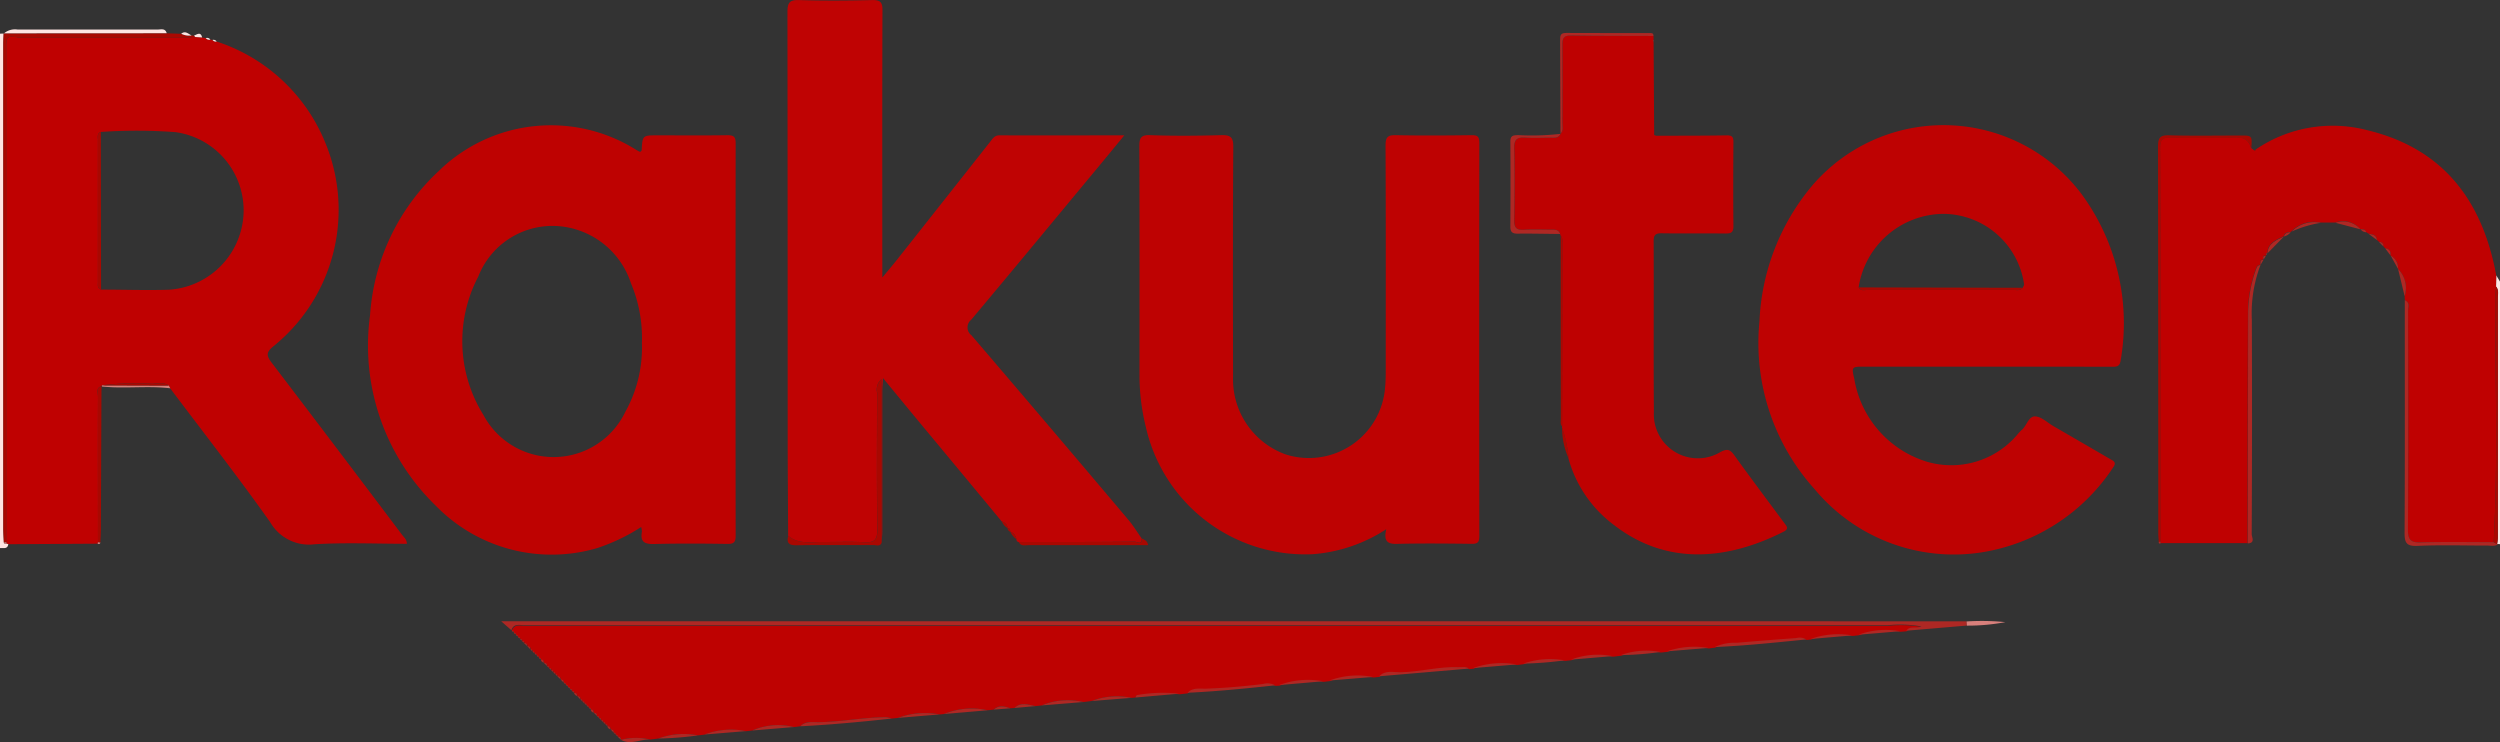
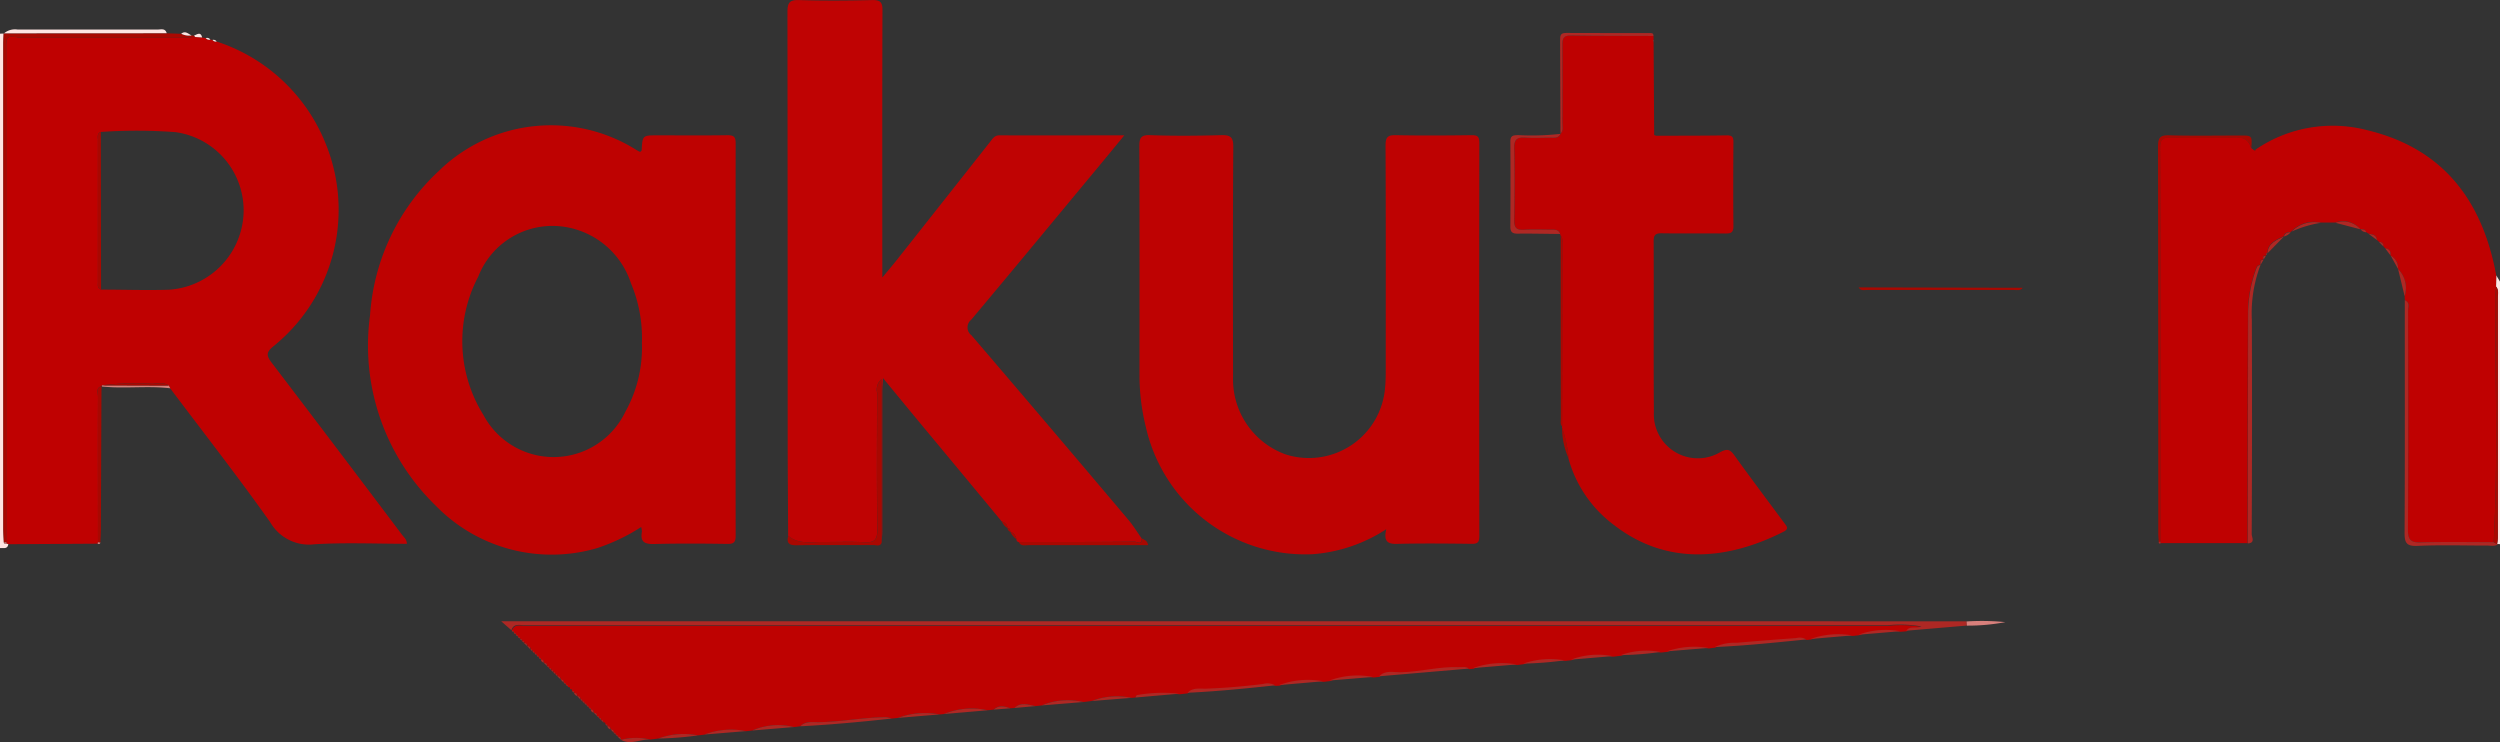
<svg xmlns="http://www.w3.org/2000/svg" width="125" height="37.103" viewBox="0 0 125 37.103">
  <rect x="0" y="0" width="125" height="37.103" fill="#333333" stroke="none" />
  <g transform="translate(1430.49 -1189.338)">
    <g transform="translate(-1430.49 1189.338)">
      <path d="M-1430.49,1205.455l.184-.006c-.006.173-.017.347-.017.52q0,12.1,0,24.2c0,.242.017.484.026.726.025.07.074.079.137.055a.1.1,0,0,1,.085.027c-.038.274-.257.178-.417.2Z" transform="translate(1430.49 -1203.771)" fill="#fee5e3" />
      <path d="M-232.394,1321.495l.188.314v13.125l-.045,0-.045-.005a.091.091,0,0,0-.056,0,2.227,2.227,0,0,0,.041-.3q0-6.01,0-12.02c0-.183.051-.384-.091-.548Z" transform="translate(357.206 -1307.729)" fill="#fee5e3" />
      <path d="M-1427.387,1232.39a.1.1,0,0,0-.085-.027c-.007-.025-.013-.051-.02-.076q0-12.316,0-24.632c0-.684,0-.681.7-.592a3.3,3.3,0,0,0,.416.008q3.854,0,7.707,0c.207,0,.414-.027.622-.041l.346.022.182.033a.221.221,0,0,0,.231.074l.107.017a.2.2,0,0,0,.206.079,8.814,8.814,0,0,1,5.429,5.04,8.772,8.772,0,0,1-2.575,10.189c-.393.314-.358.484-.1.828q3.279,4.3,6.531,8.621c.089.118.225.214.231.435-1.546,0-3.087-.069-4.618.024a2.236,2.236,0,0,1-2.21-1.094c-1.611-2.277-3.333-4.476-5.01-6.706l-.078-.138c-.25-.186-.539-.1-.8-.086a13.591,13.591,0,0,0-2.528.076.047.047,0,0,0,.006.062l-.032-.022c-.3.095-.175.346-.176.528-.008,2.425,0,4.849,0,7.274a.543.543,0,0,0-.016.077Zm4.636-12.73c1.126,0,2.253.04,3.378.006a3.993,3.993,0,0,0,3.746-3.758,3.949,3.949,0,0,0-3.4-4.122,26.174,26.174,0,0,0-3.737-.01c-.2.078-.144.255-.144.4q0,3.546,0,7.092C-1422.905,1219.414-1422.957,1219.591-1422.75,1219.66Z" transform="translate(1427.803 -1205.179)" fill="#bf0101" />
      <path d="M-1239.851,1269.41a9.528,9.528,0,0,1-2.214,1.058,8.084,8.084,0,0,1-8.052-2.12,11.159,11.159,0,0,1-3.289-9.531,10.827,10.827,0,0,1,3.426-7.2,8.024,8.024,0,0,1,9.909-1.049,1.628,1.628,0,0,0,.172.088c.035-.037.072-.058.073-.081.042-.749.041-.749.8-.749,1.163,0,2.325.011,3.487-.006.311,0,.413.07.413.4q-.014,9.812,0,19.624c0,.319-.087.415-.409.41-1.214-.018-2.43-.027-3.643.005-.476.013-.732-.082-.636-.612A.926.926,0,0,0-1239.851,1269.41Zm.038-9.2a7.054,7.054,0,0,0-.55-2.993,4.151,4.151,0,0,0-3.682-2.855,3.983,3.983,0,0,0-3.951,2.526,6.956,6.956,0,0,0,.254,6.912,3.976,3.976,0,0,0,7.1-.15A6.6,6.6,0,0,0-1239.813,1260.207Z" transform="translate(1271.909 -1243.059)" fill="#be0201" />
      <path d="M-1040.9,1216.439c-.085-.012-.107-.073-.116-.146a.451.451,0,0,0-.307-.372l0,.005c0-.1-.019-.184-.144-.187l.013.013c-.008-.195-.138-.285-.3-.35q-2.072-2.5-4.143-4.992c-.571-.689-1.137-1.38-1.787-2.169-.016.3-.034.476-.034.655q0,3.509,0,7.018c0,.189-.025.378-.039.566v-8.188a.682.682,0,0,0-.223.673c-.005,2.287-.019,4.574.009,6.861.006.515-.157.649-.646.622-.708-.04-1.42-.005-2.131-.011-.576-.005-1.179.123-1.677-.312-.008-1.63-.023-3.261-.024-4.891q0-10.646-.011-21.292c0-.464.1-.619.59-.6,1.214.038,2.429.029,3.644,0,.4-.009.519.1.517.513-.015,4.217-.009,8.433-.008,12.651v.708c.308-.372.526-.627.734-.89q2.34-2.957,4.676-5.919c.118-.15.207-.3.443-.3,2.043.008,4.085,0,6.247,0-.676.821-1.284,1.564-1.9,2.3-1.915,2.31-3.826,4.622-5.755,6.92a.491.491,0,0,0,.01.776q3.941,4.6,7.852,9.234c.241.285.436.609.653.914.05.359-.234.171-.335.171C-1037.023,1216.442-1038.96,1216.439-1040.9,1216.439Z" transform="translate(1091.833 -1189.338)" fill="#bf0303" />
-       <path d="M-574.952,1261.455h-6.039c-.629,0-.647.006-.505.6a5.226,5.226,0,0,0,3.654,4.159,4.324,4.324,0,0,0,4.489-1.348,2.419,2.419,0,0,1,.211-.229c.27-.207.348-.712.7-.694.309.016.6.309.9.483q1.417.82,2.832,1.644c.162.094.351.159.16.42a9.684,9.684,0,0,1-6.578,4.25,9.045,9.045,0,0,1-8.342-3.15,10.908,10.908,0,0,1-2.766-8.4,11.3,11.3,0,0,1,2.647-6.8,8.639,8.639,0,0,1,13.455.432,10.9,10.9,0,0,1,1.957,8.323c-.043.334-.241.315-.476.315Q-571.8,1261.452-574.952,1261.455Zm1.882-3.945c.023-.062.071-.127.064-.185a4.107,4.107,0,0,0-4.026-3.51,4.327,4.327,0,0,0-4.246,3.677c.114.2.307.124.467.125q3.63.007,7.259,0C-573.387,1257.617-573.2,1257.68-573.07,1257.511Z" transform="translate(674.209 -1243.122)" fill="#be0202" />
      <path d="M-871.277,1273.884a7.79,7.79,0,0,1-3.667,1.248,8.168,8.168,0,0,1-8.351-6.347,10.788,10.788,0,0,1-.321-2.624c0-3.8.009-7.6-.008-11.4,0-.433.064-.6.552-.58,1.179.043,2.36.033,3.54,0,.453-.011.609.084.606.583-.024,3.835-.018,7.671-.011,11.507a3.985,3.985,0,0,0,2.617,3.868,3.82,3.82,0,0,0,4.986-3.357c.029-.293.031-.589.031-.884,0-3.732.009-7.463-.01-11.195,0-.413.1-.53.511-.521,1.266.025,2.534.017,3.8,0,.293,0,.378.079.378.375q-.012,9.841,0,19.682c0,.3-.091.379-.382.375-1.215-.015-2.43-.027-3.644,0C-871.134,1274.636-871.44,1274.571-871.277,1273.884Z" transform="translate(940.59 -1247.423)" fill="#be0202" />
      <path d="M-376.768,1257.372l-.012.565c-.014.206-.04.412-.04.618,0,4.053.144,8.107-.077,12.159-1.215,0-2.43-.023-3.644.011-.5.014-.644-.125-.641-.632.021-3.644.013-7.289.006-10.933,0-.186.115-.431-.163-.543l-.009-.2a1.34,1.34,0,0,0-.328-1.359l0-.007a.705.705,0,0,0-.369-.663l-.007-.01c.016-.2-.048-.332-.265-.352l0,0-.1-.113,0,0a.183.183,0,0,0-.208-.212h0l-.111-.1,0,0c-.029-.253-.223-.285-.42-.314l0,0-.128-.085.006.005c-.039-.151-.16-.145-.278-.145h-.008a1.147,1.147,0,0,0-1.257-.329l-.727,0a1.579,1.579,0,0,0-1.461.437.035.035,0,0,1-.046.028c-.147.021-.3.036-.339.219l.005-.005c-.369.189-.794.323-.825.843l0,.006c-.071-.006-.1.016-.056.084a.054.054,0,0,1-.034.052c-.164-.023-.129.071-.1.164l-.009.016c-.194.006-.148.151-.153.266h0a.211.211,0,0,0-.195.141,6.586,6.586,0,0,0-.423,2.225q-.016,5.777-.017,11.555h-4.36a.2.2,0,0,0-.006-.089q0-4.137,0-8.273c0-3.8.006-7.6-.009-11.4,0-.411.112-.541.527-.528.936.029,1.873.006,2.809.01.476,0,1.025-.151,1.216.522l.149.118c.067.055.078.008.085-.046a6.821,6.821,0,0,1,5.567-.964C-379.4,1251.033-377.454,1253.656-376.768,1257.372Z" transform="translate(501.58 -1243.606)" fill="#bf0101" />
      <path d="M-1153.829,1492.815l-.2.017a3.482,3.482,0,0,0-1.981.157l-.414.051a3.4,3.4,0,0,0-2.085.17l-.313.034c-.359-.071-.725-.224-1.049.094l-.2.015c-.289-.093-.579-.188-.841.066l-.308.034a3.62,3.62,0,0,0-2.181.188l-.216.02a3.881,3.881,0,0,0-2.086.174l-.309.032a1.231,1.231,0,0,0-.293-.069c-1.121.011-2.226.231-3.349.25-.287,0-.67-.072-.929.205l-.322.039a3.213,3.213,0,0,0-2.076.172l-.321.036a3.72,3.72,0,0,0-2.074.171l-.321.038a3.663,3.663,0,0,0-1.981.156l-.414.052a2.965,2.965,0,0,0-1.451.013l0,0c-.01-.093-.036-.169-.155-.147l-.012-.013c.015-.072-.013-.1-.085-.085l-.019-.02c.015-.072-.012-.1-.084-.083l-.016-.014c.021-.117-.052-.146-.146-.155l0,0c-.008-.093-.036-.165-.151-.151l-.01-.01c.011-.072-.018-.1-.09-.084l-.019-.019c.015-.072-.013-.1-.086-.086l-.018-.018c.015-.073-.014-.1-.086-.085l-.02-.019c.015-.072-.012-.1-.084-.085l-.02-.019c.014-.071-.013-.1-.084-.079l-.02-.018c.024-.118-.05-.146-.144-.155l0,0c-.008-.093-.035-.167-.151-.153l-.01-.01c.011-.072-.018-.1-.09-.085l-.019-.019c.014-.072-.014-.1-.086-.086l-.018-.019c.014-.072-.014-.1-.087-.086l-.018-.018c.014-.073-.014-.1-.086-.084l-.02-.02c.016-.072-.012-.1-.084-.084l-.016-.014c.022-.117-.051-.146-.145-.156l0,0c-.009-.093-.038-.165-.152-.149l-.01-.01c.011-.072-.017-.1-.089-.084l-.02-.02c.015-.072-.013-.1-.085-.085l-.018-.018c.015-.073-.013-.1-.086-.087l-.018-.017c.014-.072-.014-.1-.087-.086l-.017-.018c.015-.073-.013-.1-.086-.085l-.016-.012c.021-.118-.052-.146-.146-.155l0,0c-.009-.092-.036-.165-.152-.145l-.015-.016c.015-.07-.012-.1-.082-.082l-.022-.022c.015-.07-.012-.1-.082-.082l-.021-.022c.015-.071-.012-.1-.083-.083l-.021-.021c.015-.072-.012-.1-.083-.08l-.024-.024c.017-.071-.009-.1-.08-.08l-.019-.017c.024-.119-.051-.146-.145-.155l0,0c-.008-.093-.035-.166-.151-.151l-.011-.011c.012-.071-.016-.1-.088-.082l-.022-.022c.016-.071-.011-.1-.083-.083l-.021-.021c.016-.072-.011-.1-.083-.084l-.02-.02c.015-.072-.012-.1-.084-.082l-.022-.021c.017-.071-.01-.1-.082-.082l-.018-.015c.023-.118-.051-.146-.145-.156l0,0c-.009-.093-.037-.166-.153-.147l-.013-.014c.014-.071-.013-.1-.084-.084l-.021-.021c.015-.071-.013-.1-.084-.083l-.021-.02c.016-.072-.012-.1-.084-.084l-.019-.02c.015-.072-.013-.1-.085-.085l-.019-.019c.016-.073-.012-.1-.086-.083l-.023-.021c.019-.073-.009-.1-.082-.09l-.017-.018c.115-.356.416-.249.658-.249q7.967-.007,15.933,0h52.226a6.2,6.2,0,0,1,1.682.058c-.263.127-.572-.051-.752.216l-.314.026a3.935,3.935,0,0,0-2.076.174l-.322.035a4.1,4.1,0,0,0-2.077.178l-.216.024a.637.637,0,0,0-.5-.07q-1.49.106-2.979.236a2.3,2.3,0,0,0-1.089.213l-.328.044a4.192,4.192,0,0,0-2.071.17l-.325.035a3.773,3.773,0,0,0-1.979.157l-.416.05a3.781,3.781,0,0,0-2.074.175l-.322.036a4.106,4.106,0,0,0-2.069.163l-.328.042a4.223,4.223,0,0,0-2.179.183l-.216.025c-.152-.122-.331-.065-.5-.072-.982-.042-1.937.239-2.92.255-.328.005-.761-.123-1.061.2l-.312.034a4.054,4.054,0,0,0-2.176.18l-.319.037a4.108,4.108,0,0,0-2.2.191l-.2.011a.776.776,0,0,0-.6-.068c-.953.119-1.906.2-2.868.234-.283.01-.656-.065-.91.205l-.414.048a7.417,7.417,0,0,0-2.113.07C-1153.774,1492.693-1153.8,1492.773-1153.829,1492.815Z" transform="translate(1210.594 -1457.938)" fill="#be0201" />
      <path d="M-701.34,1216.4a.144.144,0,0,1-.022-.089c-.081-.243-.286-.214-.475-.214-.451,0-.9-.021-1.353.005-.372.022-.475-.124-.47-.48.017-1.2.027-2.395,0-3.591-.011-.454.156-.57.571-.539s.832.01,1.249.005c.186,0,.393.038.492-.192v-.008c.159-.158.093-.359.094-.542.006-1.3.009-2.591,0-3.886,0-.3.03-.488.41-.482,1.381.022,2.763.017,4.144.023l.005.2c-.012.01-.037.024-.035.03a.477.477,0,0,0,.035.078q.015,2.324.03,4.648l.1.035c1.18-.005,2.36,0,3.539-.02.251,0,.325.079.323.326-.01,1.406-.014,2.811,0,4.217,0,.317-.123.367-.4.364-1.058-.012-2.117.006-3.175-.011-.311-.005-.416.071-.414.4.013,2.846-.011,5.692.012,8.537a2.2,2.2,0,0,0,3.33,2c.347-.183.485-.124.695.167.82,1.14,1.665,2.262,2.5,3.388.122.164.241.288-.042.43-2.765,1.4-5.811,1.728-8.468-.328a6.189,6.189,0,0,1-2.282-3.32,6.092,6.092,0,0,0-.331-1.569l.008-.035q.006-4.6.012-9.206A.4.4,0,0,0-701.34,1216.4Z" transform="translate(779.374 -1204.613)" fill="#be0101" />
      <path d="M-1119.683,1488.032c.18-.266.489-.088.752-.216a6.2,6.2,0,0,0-1.682-.059h-52.226q-7.967,0-15.933,0c-.242,0-.543-.107-.658.249l-.512-.448h47.285q12.993,0,25.986.006c.006.07.012.14.018.21Z" transform="translate(1215 -1456.496)" fill="#ae2824" />
      <path d="M-1419.3,1205.478c-.207.014-.415.041-.622.041q-3.854,0-7.707,0a3.3,3.3,0,0,1-.416-.008c-.7-.09-.7-.092-.7.592v24.632l-.118.021c-.009-.242-.026-.484-.026-.726q0-12.1,0-24.2c0-.173.011-.346.018-.52l.018-.012,8.133-.005.726.025a.84.84,0,0,0,.521.084l.117.011A.768.768,0,0,1-1419.3,1205.478Z" transform="translate(1429.055 -1203.628)" fill="#a90801" />
      <path d="M-276.276,1333.445c.278.112.163.357.163.543.007,3.644.015,7.289-.006,10.933,0,.507.144.646.641.632,1.214-.035,2.429-.011,3.644-.012l.171.1a.091.091,0,0,1,.056,0c-.171.127-.368.07-.553.071-1.163,0-2.327-.037-3.487.016-.564.025-.643-.173-.64-.671.02-3.575.011-7.15.011-10.725Q-276.275,1333.886-276.276,1333.445Z" transform="translate(396.516 -1318.434)" fill="#ae2824" />
      <path d="M-351.556,1330.453q.007-5.777.017-11.555a6.587,6.587,0,0,1,.423-2.224.211.211,0,0,1,.195-.141,6.809,6.809,0,0,0-.432,2.744q.021,5.357-.007,10.713C-351.36,1330.138-351.17,1330.439-351.556,1330.453Z" transform="translate(463.945 -1303.283)" fill="#ae2824" />
      <path d="M-1052.386,1379.14c.5.435,1.1.307,1.677.312.71.006,1.423-.029,2.131.011.489.027.652-.107.646-.622-.028-2.287-.014-4.574-.009-6.861a.682.682,0,0,1,.223-.673v8.188c-.094.2-.273.108-.412.109-1.28.007-2.561-.01-3.841.011C-1052.354,1379.622-1052.484,1379.5-1052.386,1379.14Z" transform="translate(1091.8 -1352.352)" fill="#a90801" />
      <path d="M-389.972,1254.875c-.191-.673-.74-.519-1.216-.521-.937,0-1.874.018-2.809-.01-.414-.013-.528.117-.527.528.014,3.8.008,7.6.009,11.4q0,4.136,0,8.273a.543.543,0,0,1-.083.017c-.008-.155-.024-.311-.024-.466q0-9.656-.013-19.313c0-.472.13-.571.574-.559,1.162.032,2.325.011,3.488.011C-389.926,1254.229-389.926,1254.229-389.972,1254.875Z" transform="translate(502.536 -1247.458)" fill="#a90801" />
      <path d="M-702.995,1253.592c-.1.23-.306.19-.492.192-.416,0-.834.025-1.249-.005s-.583.085-.571.539c.03,1.2.021,2.394,0,3.591-.005.356.1.5.47.48.45-.027.9-.008,1.353-.006.188,0,.394-.028.475.215-.709-.007-1.417-.024-2.126-.016-.267,0-.366-.081-.364-.355.009-1.418.012-2.835,0-4.253,0-.318.166-.309.39-.319A12.616,12.616,0,0,0-702.995,1253.592Z" transform="translate(781.017 -1246.899)" fill="#ae2824" />
      <path d="M-1420.41,1203.61l-8.133.005a.848.848,0,0,1,.677-.189q3.489,0,6.978,0C-1420.716,1203.432-1420.487,1203.335-1420.41,1203.61Z" transform="translate(1428.746 -1201.949)" fill="#fee5e3" />
      <path d="M-676.973,1205.306c-1.381-.006-2.763,0-4.144-.023-.38-.006-.412.184-.41.482.008,1.3.005,2.591,0,3.886,0,.182.066.384-.094.541-.005-1.561-.009-3.121-.019-4.681,0-.214.008-.358.294-.356,1.387.011,2.775,0,4.162.006C-677.091,1205.161-676.964,1205.142-676.973,1205.306Z" transform="translate(759.646 -1203.507)" fill="#ae2824" />
      <path d="M-941.511,1447.947c1.937,0,3.875,0,5.812-.01.1,0,.385.188.335-.171.128.067.285.1.325.338h-2.651c-1.106,0-2.213,0-3.319,0C-941.185,1448.1-941.4,1448.181-941.511,1447.947Z" transform="translate(992.446 -1420.846)" fill="#a90801" />
      <path d="M-681.4,1302.506a.4.4,0,0,1,.092.338q-.006,4.6-.012,9.205c-.118-.112-.078-.26-.078-.393Q-681.405,1307.081-681.4,1302.506Z" transform="translate(759.436 -1290.718)" fill="#a90801" />
      <path d="M-1383.646,1382.5c0-2.425,0-4.849,0-7.274,0-.182-.12-.433.176-.528q-.014,3.6-.03,7.205c0,.206-.018.413-.028.619Z" transform="translate(1388.544 -1355.391)" fill="#a90801" />
      <path d="M-607.332,1495.909a2.291,2.291,0,0,1,1.089-.213q1.488-.129,2.979-.235a.635.635,0,0,1,.5.069C-604.286,1495.68-605.8,1495.844-607.332,1495.909Z" transform="translate(693.077 -1463.557)" fill="#ae2824" />
      <path d="M-1046.383,1534.045c.26-.277.642-.2.929-.206,1.124-.019,2.229-.239,3.35-.25a1.265,1.265,0,0,1,.293.069C-1043.332,1533.823-1044.855,1533.967-1046.383,1534.045Z" transform="translate(1086.394 -1497.73)" fill="#ae2824" />
      <path d="M-768.5,1509.974c.3-.323.733-.195,1.061-.2.984-.016,1.938-.3,2.92-.255.168.007.347-.05.5.071Z" transform="translate(837.46 -1476.16)" fill="#ae2824" />
      <path d="M-860.5,1517.846c.254-.27.627-.2.91-.205.962-.033,1.915-.116,2.868-.234a.777.777,0,0,1,.6.068C-857.583,1517.633-859.04,1517.778-860.5,1517.846Z" transform="translate(919.877 -1483.208)" fill="#ae2824" />
      <path d="M-1069.4,1537.707a3.212,3.212,0,0,1,2.076-.172Z" transform="translate(1107.014 -1501.182)" fill="#ae2824" />
      <path d="M-977.421,1529.755a3.622,3.622,0,0,1,2.181-.188Z" transform="translate(1024.616 -1494.053)" fill="#ae2824" />
      <path d="M-930.5,1525.723a3.393,3.393,0,0,1,2.085-.17Z" transform="translate(982.579 -1490.451)" fill="#ae2824" />
      <path d="M-1378.246,1374.324l.079.137c-.946-.112-1.9-.018-2.843-.05-.187-.006-.375-.023-.562-.035a.046.046,0,0,1-.006-.062Z" transform="translate(1386.682 -1355.046)" fill="#d8807c" />
      <path d="M-885.539,1521.837c.027-.042.054-.122.08-.122a7.416,7.416,0,0,1,2.113-.07Z" transform="translate(942.305 -1486.96)" fill="#ae2824" />
      <path d="M-816.546,1515.821a4.107,4.107,0,0,1,2.2-.191Z" transform="translate(880.499 -1481.566)" fill="#ae2824" />
      <path d="M-999.522,1531.818a3.88,3.88,0,0,1,2.086-.174Z" transform="translate(1044.414 -1495.922)" fill="#ae2824" />
      <path d="M-723.421,1507.829a4.22,4.22,0,0,1,2.18-.183Z" transform="translate(797.074 -1474.424)" fill="#ae2824" />
      <path d="M-792.392,1513.776a4.049,4.049,0,0,1,2.176-.179Z" transform="translate(858.86 -1479.749)" fill="#ae2824" />
      <path d="M-486.52,1487.638l-.018-.209a11.693,11.693,0,0,1,1.941.034A10.19,10.19,0,0,1-486.52,1487.638Z" transform="translate(584.866 -1456.356)" fill="#d8807c" />
      <path d="M-1092.4,1539.8a3.718,3.718,0,0,1,2.074-.171Z" transform="translate(1127.62 -1503.073)" fill="#ae2824" />
      <path d="M-676.4,1503.809a3.777,3.777,0,0,1,2.074-.175Z" transform="translate(754.948 -1470.827)" fill="#ae2824" />
      <path d="M-538.395,1491.84a3.938,3.938,0,0,1,2.076-.174Z" transform="translate(631.321 -1460.104)" fill="#ae2824" />
      <path d="M-906.5,1523.779a3.481,3.481,0,0,1,1.981-.158Z" transform="translate(961.085 -1488.728)" fill="#ae2824" />
      <path d="M-1114.506,1541.805a3.668,3.668,0,0,1,1.981-.156A15.926,15.926,0,0,1-1114.506,1541.805Z" transform="translate(1147.421 -1504.879)" fill="#ae2824" />
      <path d="M-652.486,1501.8a3.768,3.768,0,0,1,1.979-.157A15.131,15.131,0,0,1-652.486,1501.8Z" transform="translate(733.528 -1469.045)" fill="#ae2824" />
      <path d="M-699.349,1505.82a4.112,4.112,0,0,1,2.07-.163A18.119,18.119,0,0,1-699.349,1505.82Z" transform="translate(775.509 -1472.639)" fill="#ae2824" />
      <path d="M-561.422,1493.886a4.1,4.1,0,0,1,2.077-.178Z" transform="translate(651.95 -1461.937)" fill="#ae2824" />
      <path d="M-630.358,1499.9a4.2,4.2,0,0,1,2.071-.169Z" transform="translate(713.705 -1467.334)" fill="#ae2824" />
      <path d="M-330.507,1296.419a1.58,1.58,0,0,1,1.461-.437A5.806,5.806,0,0,0-330.507,1296.419Z" transform="translate(445.088 -1284.841)" fill="#ae2824" />
      <path d="M-279.409,1318.473a1.341,1.341,0,0,1,.328,1.359Z" transform="translate(399.313 -1305.022)" fill="#ae2824" />
      <path d="M-1132.413,1543.547a2.964,2.964,0,0,1,1.451-.013C-1131.446,1543.506-1131.927,1543.818-1132.413,1543.547Z" transform="translate(1163.462 -1506.555)" fill="#ae2824" />
      <path d="M-309.508,1295.629a1.147,1.147,0,0,1,1.257.329Z" transform="translate(426.277 -1284.491)" fill="#ae2824" />
      <path d="M-342.071,1303.656c.031-.52.456-.654.825-.843Z" transform="translate(455.448 -1290.993)" fill="#ae2824" />
      <path d="M-680.673,1394.457a6.094,6.094,0,0,1,.331,1.569A3.73,3.73,0,0,1-680.673,1394.457Z" transform="translate(758.779 -1373.09)" fill="#a90801" />
      <path d="M-943.577,1527.51c.324-.318.69-.165,1.049-.094Z" transform="translate(994.297 -1492.11)" fill="#ae2824" />
      <path d="M-953.521,1528.548c.262-.254.551-.159.841-.066Z" transform="translate(1003.205 -1493.067)" fill="#ae2824" />
      <path d="M-282.969,1312.047a.706.706,0,0,1,.369.663Z" transform="translate(402.502 -1299.265)" fill="#ae2824" />
      <path d="M-1342.973,1205a.839.839,0,0,1-.521-.084C-1343.288,1204.743-1343.14,1204.93-1342.973,1205Z" transform="translate(1352.556 -1203.229)" fill="#fee5e3" />
      <path d="M-1337.305,1205.714a.7.7,0,0,0-.059-.069c.155-.06.332-.214.405.091Z" transform="translate(1347.065 -1203.864)" fill="#fee5e3" />
      <path d="M-293.567,1301.565c.2.029.391.061.42.314Z" transform="translate(411.996 -1289.875)" fill="#ae2824" />
      <path d="M-285.589,1308.574c.218.02.282.155.266.352Z" transform="translate(404.849 -1296.154)" fill="#ae2824" />
      <path d="M-949.661,1439.556c.16.065.291.155.3.35A.775.775,0,0,1-949.661,1439.556Z" transform="translate(999.747 -1413.492)" fill="#a90801" />
      <path d="M-945.57,1444.537a.45.45,0,0,1,.307.372A.946.946,0,0,1-945.57,1444.537Z" transform="translate(996.082 -1417.954)" fill="#a90801" />
      <path d="M-334.2,1300.98c.042-.183.192-.2.339-.219A.614.614,0,0,1-334.2,1300.98Z" transform="translate(448.398 -1289.155)" fill="#ae2824" />
      <path d="M-345.473,1314.261c.006-.115-.04-.26.153-.266Z" transform="translate(458.496 -1301.01)" fill="#ae2824" />
      <path d="M-297.365,1299.432c.118,0,.239-.006.278.145A.355.355,0,0,1-297.365,1299.432Z" transform="translate(415.399 -1287.964)" fill="#ae2824" />
      <path d="M-288.514,1305.523a.183.183,0,0,1,.208.212Z" transform="translate(407.47 -1293.42)" fill="#ae2824" />
      <path d="M-1161.41,1515.47c.094.01.167.038.146.155Z" transform="translate(1189.439 -1481.498)" fill="#ae2824" />
      <path d="M-1146.9,1529.958c.115-.014.143.06.151.153A.2.2,0,0,1-1146.9,1529.958Z" transform="translate(1176.437 -1494.475)" fill="#ae2824" />
      <path d="M-1162.909,1514.006c.116-.02.143.054.152.146Z" transform="translate(1190.782 -1480.184)" fill="#ae2824" />
      <path d="M-1145.418,1531.467c.094.009.168.037.144.155Z" transform="translate(1175.113 -1495.829)" fill="#ae2824" />
      <path d="M-1169.421,1507.47c.094.009.168.037.145.155Z" transform="translate(1196.616 -1474.331)" fill="#ae2824" />
      <path d="M-1170.9,1505.972c.116-.015.144.058.151.151A.2.2,0,0,1-1170.9,1505.972Z" transform="translate(1197.942 -1472.988)" fill="#ae2824" />
      <path d="M-946.918,1442.8c.125,0,.142.089.144.186A.23.23,0,0,1-946.918,1442.8Z" transform="translate(997.29 -1416.394)" fill="#a90801" />
      <path d="M-1154.9,1521.966c.115-.015.144.057.152.149A.2.2,0,0,1-1154.9,1521.966Z" transform="translate(1183.607 -1487.316)" fill="#ae2824" />
      <path d="M-1138.9,1537.959c.115-.014.143.058.151.151A.2.2,0,0,1-1138.9,1537.959Z" transform="translate(1169.269 -1501.643)" fill="#ae2824" />
      <path d="M-1328.27,1208.546a.2.2,0,0,1-.206-.079A.185.185,0,0,1-1328.27,1208.546Z" transform="translate(1339.102 -1206.47)" fill="#fee5e3" />
      <path d="M-1137.4,1539.463c.094.009.167.038.145.155Z" transform="translate(1167.933 -1502.992)" fill="#ae2824" />
      <path d="M-1331.492,1207.619a.221.221,0,0,1-.232-.074A.2.2,0,0,1-1331.492,1207.619Z" transform="translate(1342.012 -1205.639)" fill="#fee5e3" />
      <path d="M-344.139,1312.4c-.033-.093-.068-.187.1-.164Z" transform="translate(457.325 -1299.431)" fill="#ae2824" />
      <path d="M-1177.412,1499.465c.094.01.167.038.145.156Z" transform="translate(1203.774 -1467.16)" fill="#ae2824" />
      <path d="M-1178.913,1498c.116-.019.144.054.153.147Z" transform="translate(1205.119 -1465.841)" fill="#ae2824" />
      <path d="M-1153.4,1523.459c.094.01.166.039.145.156Z" transform="translate(1182.261 -1488.655)" fill="#ae2824" />
      <path d="M-1133.924,1542.988c.119-.021.145.054.155.147Z" transform="translate(1164.816 -1506.146)" fill="#ae2824" />
      <path d="M-1149.854,1527.028c.072-.015.1.014.086.086Z" transform="translate(1179.087 -1491.849)" fill="#ae2824" />
      <path d="M-1148.852,1528.031c.072-.015.1.014.086.086Z" transform="translate(1178.189 -1492.747)" fill="#ae2824" />
      <path d="M-1147.849,1529.03c.072-.016.1.013.09.085Z" transform="translate(1177.291 -1493.641)" fill="#ae2824" />
      <path d="M-1150.856,1526.044c.072-.017.1.011.086.084Z" transform="translate(1179.984 -1490.966)" fill="#ae2824" />
      <path d="M-348.351,1261.218c-.007.055-.018.1-.085.047A.08.08,0,0,1-348.351,1261.218Z" transform="translate(461.15 -1253.73)" fill="#a90801" />
      <path d="M-636.392,1254.188l-.1-.035Z" transform="translate(719.203 -1247.401)" fill="#ae2824" />
      <path d="M-1143.845,1533.076c.071-.019.1.009.084.08Z" transform="translate(1173.704 -1497.265)" fill="#ae2824" />
      <path d="M-1142.848,1534.042c.071-.015.1.014.084.085Z" transform="translate(1172.811 -1498.132)" fill="#ae2824" />
      <path d="M-637.083,1208.6a.5.5,0,0,1-.035-.078c0-.006.023-.02.035-.03Z" transform="translate(719.761 -1206.499)" fill="#ae2824" />
      <path d="M-1141.852,1535.036c.073-.017.1.012.086.085Z" transform="translate(1171.918 -1499.022)" fill="#ae2824" />
-       <path d="M-1140.855,1536.029c.073-.015.1.014.086.086Z" transform="translate(1171.025 -1499.912)" fill="#ae2824" />
      <path d="M-1139.85,1537.031c.072-.016.1.013.09.084Z" transform="translate(1170.125 -1500.809)" fill="#ae2824" />
      <path d="M-1135.852,1541.051c.072-.016.1.012.084.083Z" transform="translate(1166.543 -1504.41)" fill="#ae2824" />
      <path d="M-1134.854,1542.043c.073-.016.1.013.085.085Z" transform="translate(1165.649 -1505.299)" fill="#ae2824" />
      <path d="M-394.286,1449.323a.543.543,0,0,0,.083-.016.194.194,0,0,1,.006.089C-394.267,1449.422-394.293,1449.394-394.286,1449.323Z" transform="translate(502.225 -1422.227)" fill="#ae2824" />
      <path d="M-1383.607,1449.6l.122.022c-.024.073-.073.084-.137.054A.589.589,0,0,1-1383.607,1449.6Z" transform="translate(1388.505 -1422.489)" fill="#d8807c" />
      <path d="M-1182.857,1494.039c.072-.016.1.013.085.085Z" transform="translate(1208.652 -1462.296)" fill="#ae2824" />
      <path d="M-1181.855,1495.045c.072-.017.1.012.084.083Z" transform="translate(1207.754 -1463.197)" fill="#ae2824" />
      <path d="M-1180.849,1496.047c.072-.016.1.012.084.083Z" transform="translate(1206.853 -1464.094)" fill="#ae2824" />
      <path d="M-1183.858,1493.054c.073-.019.1.01.086.083Z" transform="translate(1209.549 -1461.412)" fill="#ae2824" />
      <path d="M-1179.846,1497.045c.071-.015.1.013.084.084Z" transform="translate(1205.955 -1464.989)" fill="#ae2824" />
      <path d="M-1175.851,1501.062c.072-.018.1.011.082.082Z" transform="translate(1202.376 -1468.586)" fill="#ae2824" />
      <path d="M-1174.854,1502.057c.072-.018.1.01.084.082Z" transform="translate(1201.483 -1469.477)" fill="#ae2824" />
      <path d="M-342.827,1311.038c-.042-.069-.015-.091.056-.085Z" transform="translate(456.143 -1298.284)" fill="#ae2824" />
      <path d="M-1173.851,1503.044c.072-.016.1.012.083.084Z" transform="translate(1200.584 -1470.362)" fill="#ae2824" />
      <path d="M-1172.85,1504.05c.071-.016.1.012.083.083Z" transform="translate(1199.688 -1471.264)" fill="#ae2824" />
      <path d="M-1171.846,1505.05c.071-.017.1.011.087.082Z" transform="translate(1198.788 -1472.159)" fill="#ae2824" />
      <path d="M-286.538,1307.528l.1.113Z" transform="translate(405.699 -1295.217)" fill="#ae2824" />
      <path d="M-1167.849,1509.073c.072-.018.1.01.08.08Z" transform="translate(1195.208 -1475.763)" fill="#ae2824" />
      <path d="M-1166.85,1510.068c.071-.018.1.009.083.08Z" transform="translate(1194.313 -1476.654)" fill="#ae2824" />
      <path d="M-289.562,1304.551l.111.1Z" transform="translate(408.408 -1292.55)" fill="#ae2824" />
      <path d="M-1165.847,1511.049c.071-.016.1.012.083.083Z" transform="translate(1193.414 -1477.534)" fill="#ae2824" />
      <path d="M-1164.844,1512.053c.071-.016.1.012.082.082Z" transform="translate(1192.515 -1478.433)" fill="#ae2824" />
      <path d="M-1163.84,1513.054c.07-.016.1.012.082.082Z" transform="translate(1191.616 -1479.33)" fill="#ae2824" />
      <path d="M-1184.867,1492.013c.074-.013.1.017.082.09Z" transform="translate(1210.453 -1460.482)" fill="#ae2824" />
      <path d="M-1159.853,1517.04c.073-.017.1.012.086.085Z" transform="translate(1188.044 -1482.9)" fill="#ae2824" />
      <path d="M-1158.86,1518.032c.073-.015.1.014.087.086Z" transform="translate(1187.155 -1483.79)" fill="#ae2824" />
      <path d="M-294.753,1300.771l.128.085Z" transform="translate(413.059 -1289.163)" fill="#ae2824" />
-       <path d="M-1157.856,1519.025c.073-.016.1.014.087.087Z" transform="translate(1186.255 -1484.679)" fill="#ae2824" />
-       <path d="M-1156.856,1520.034c.072-.015.1.014.085.085Z" transform="translate(1185.359 -1485.583)" fill="#ae2824" />
+       <path d="M-1156.856,1520.034Z" transform="translate(1185.359 -1485.583)" fill="#ae2824" />
      <path d="M-1155.849,1521.038c.072-.016.1.013.088.084Z" transform="translate(1184.457 -1486.483)" fill="#ae2824" />
      <path d="M-1151.854,1525.049c.073-.016.1.012.084.084Z" transform="translate(1180.879 -1490.075)" fill="#ae2824" />
      <path d="M-1428.62,1449.587l.117-.021c.006.025.012.051.02.076C-1428.546,1449.666-1428.595,1449.656-1428.62,1449.587Z" transform="translate(1428.815 -1422.459)" fill="#d8807c" />
      <path d="M-233.359,1339.792l-.171-.1c.221-4.051.08-8.105.077-12.158,0-.206.026-.412.04-.618.142.164.091.365.091.548q.007,6.01,0,12.02A2.229,2.229,0,0,1-233.359,1339.792Z" transform="translate(358.213 -1312.588)" fill="#a90801" />
      <path d="M-1383.385,1252.665q.005,3.942.011,7.884c-.206-.069-.155-.246-.155-.392q0-3.546,0-7.092C-1383.529,1252.92-1383.584,1252.743-1383.385,1252.665Z" transform="translate(1388.427 -1246.068)" fill="#a90801" />
      <path d="M-1378.167,1373.406l-3.333-.01a13.644,13.644,0,0,1,2.528-.076C-1378.707,1373.31-1378.418,1373.22-1378.167,1373.406Z" transform="translate(1386.603 -1354.128)" fill="#a90801" />
      <path d="M-538.349,1327.291l8.208.019c-.131.169-.318.106-.482.107q-3.63.006-7.259,0C-538.042,1327.415-538.236,1327.489-538.349,1327.291Z" transform="translate(631.28 -1312.921)" fill="#a90801" />
    </g>
  </g>
</svg>